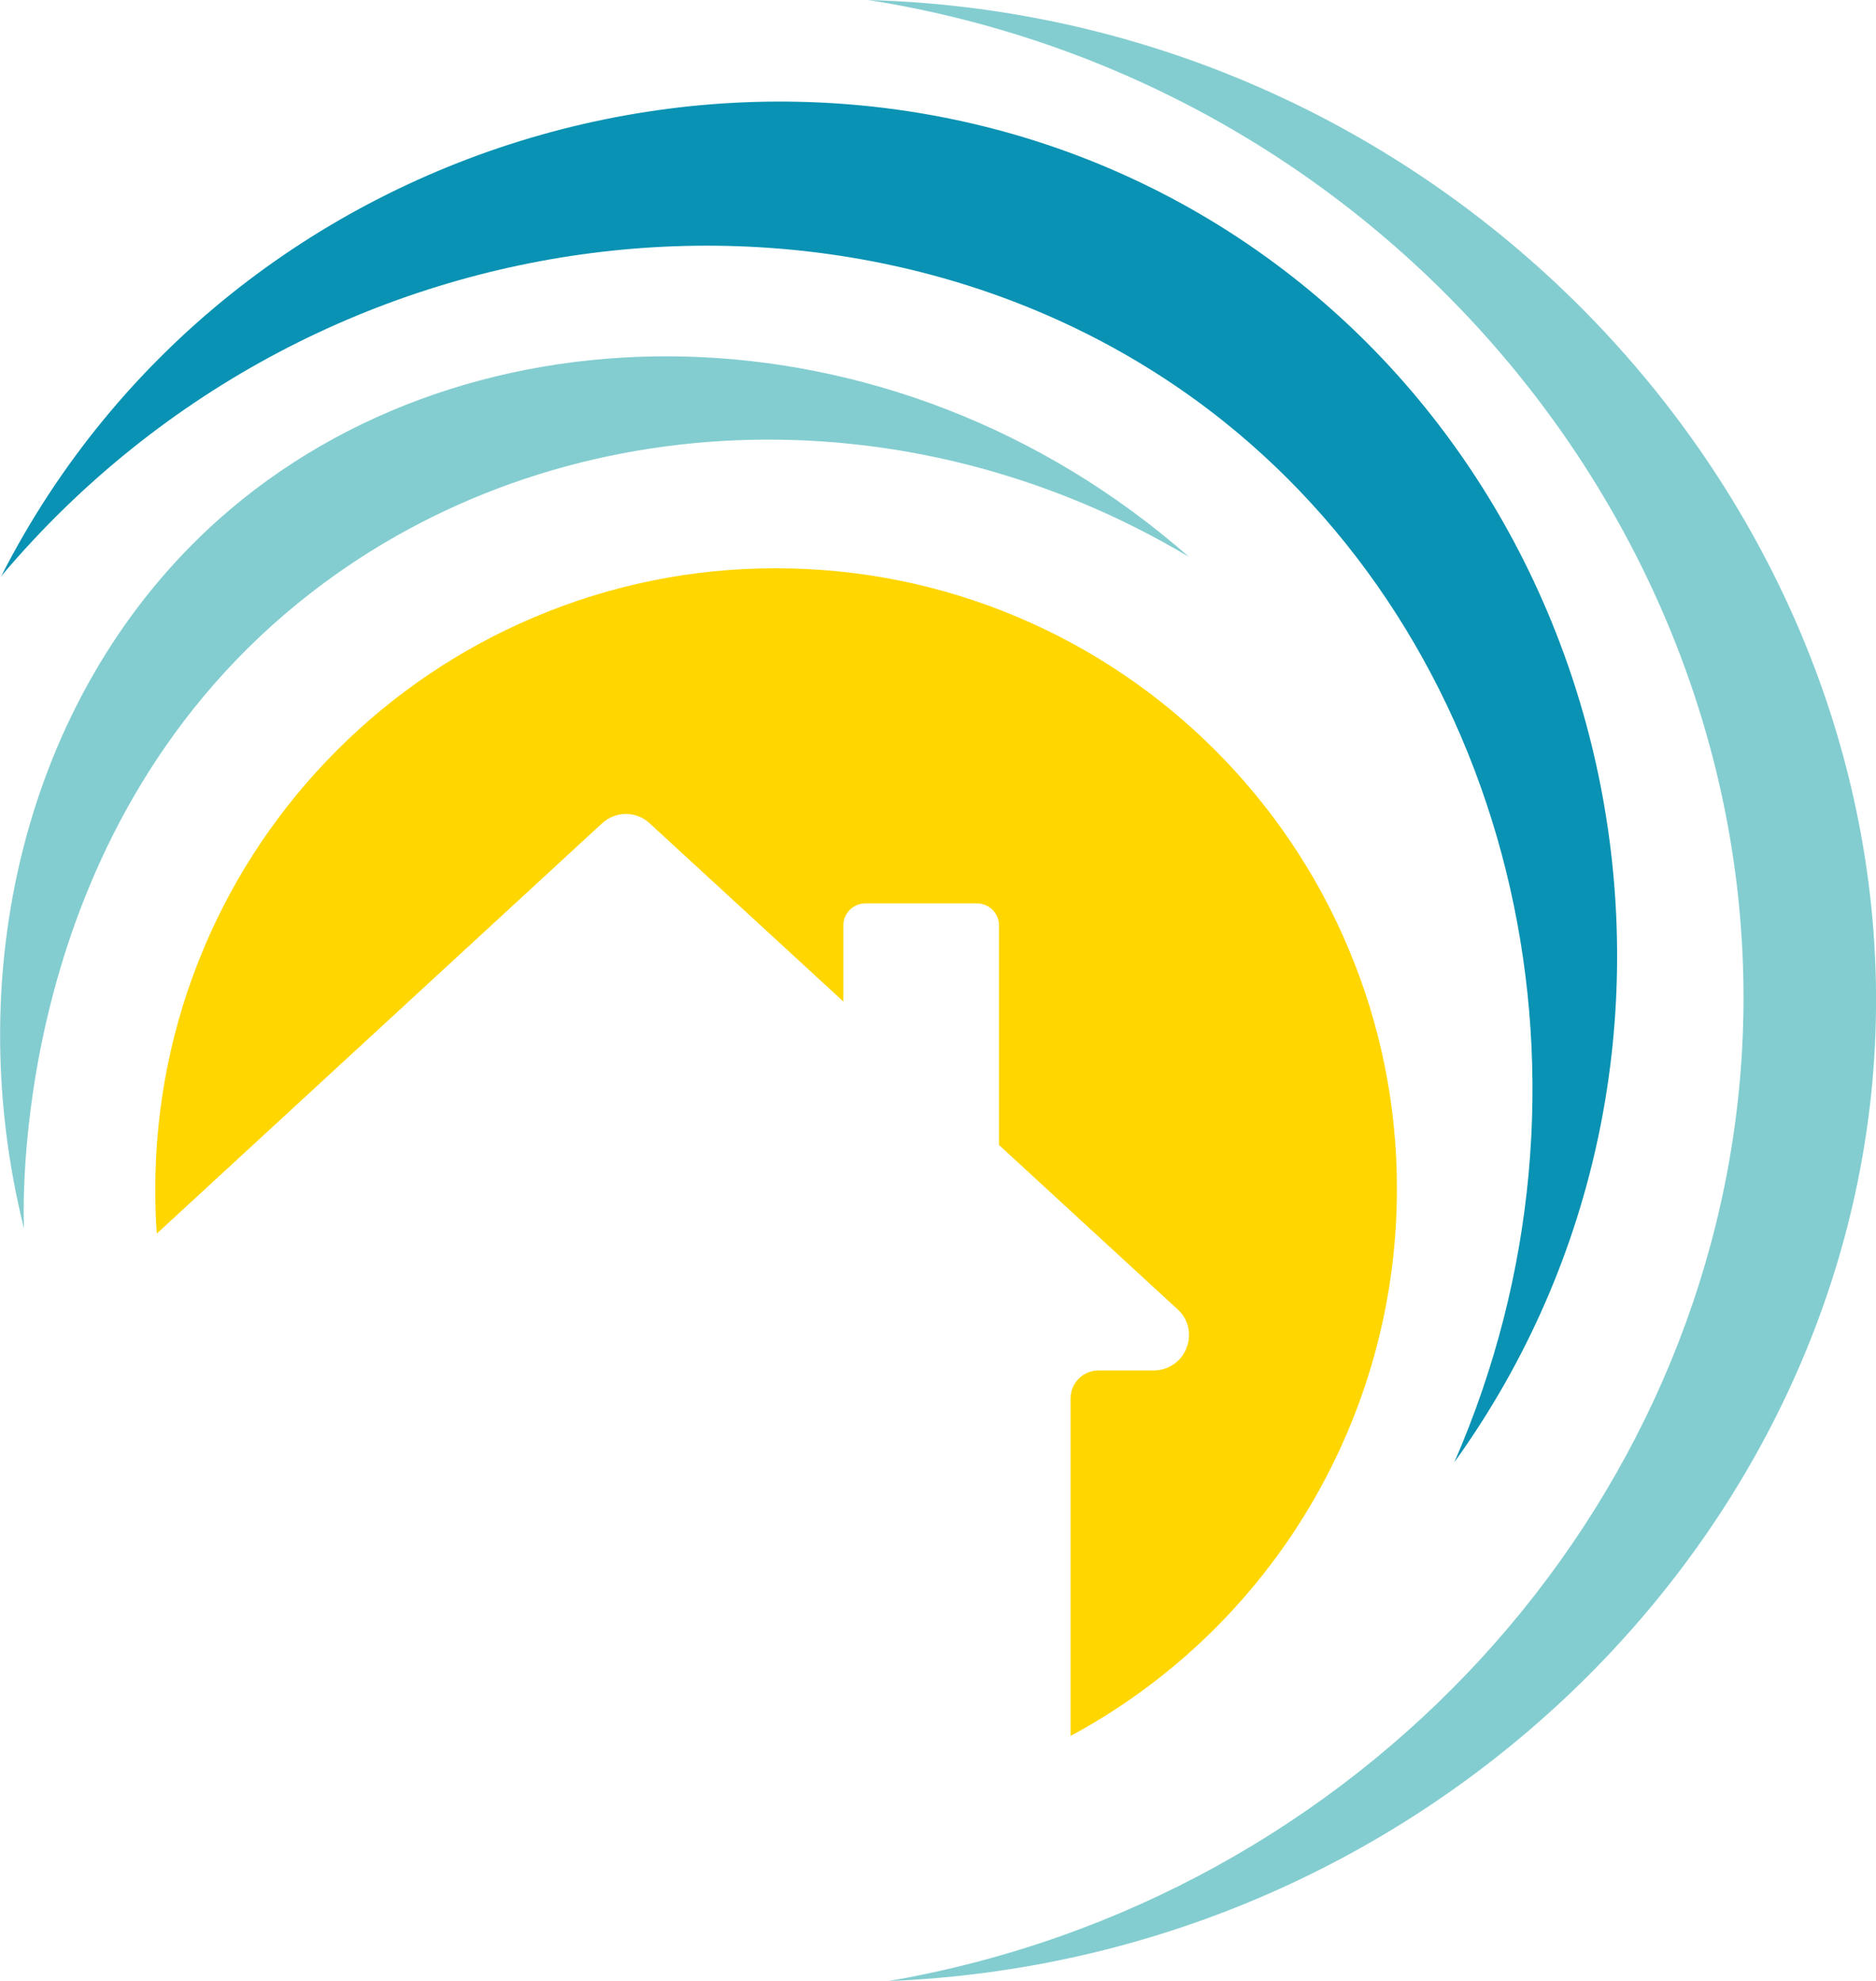
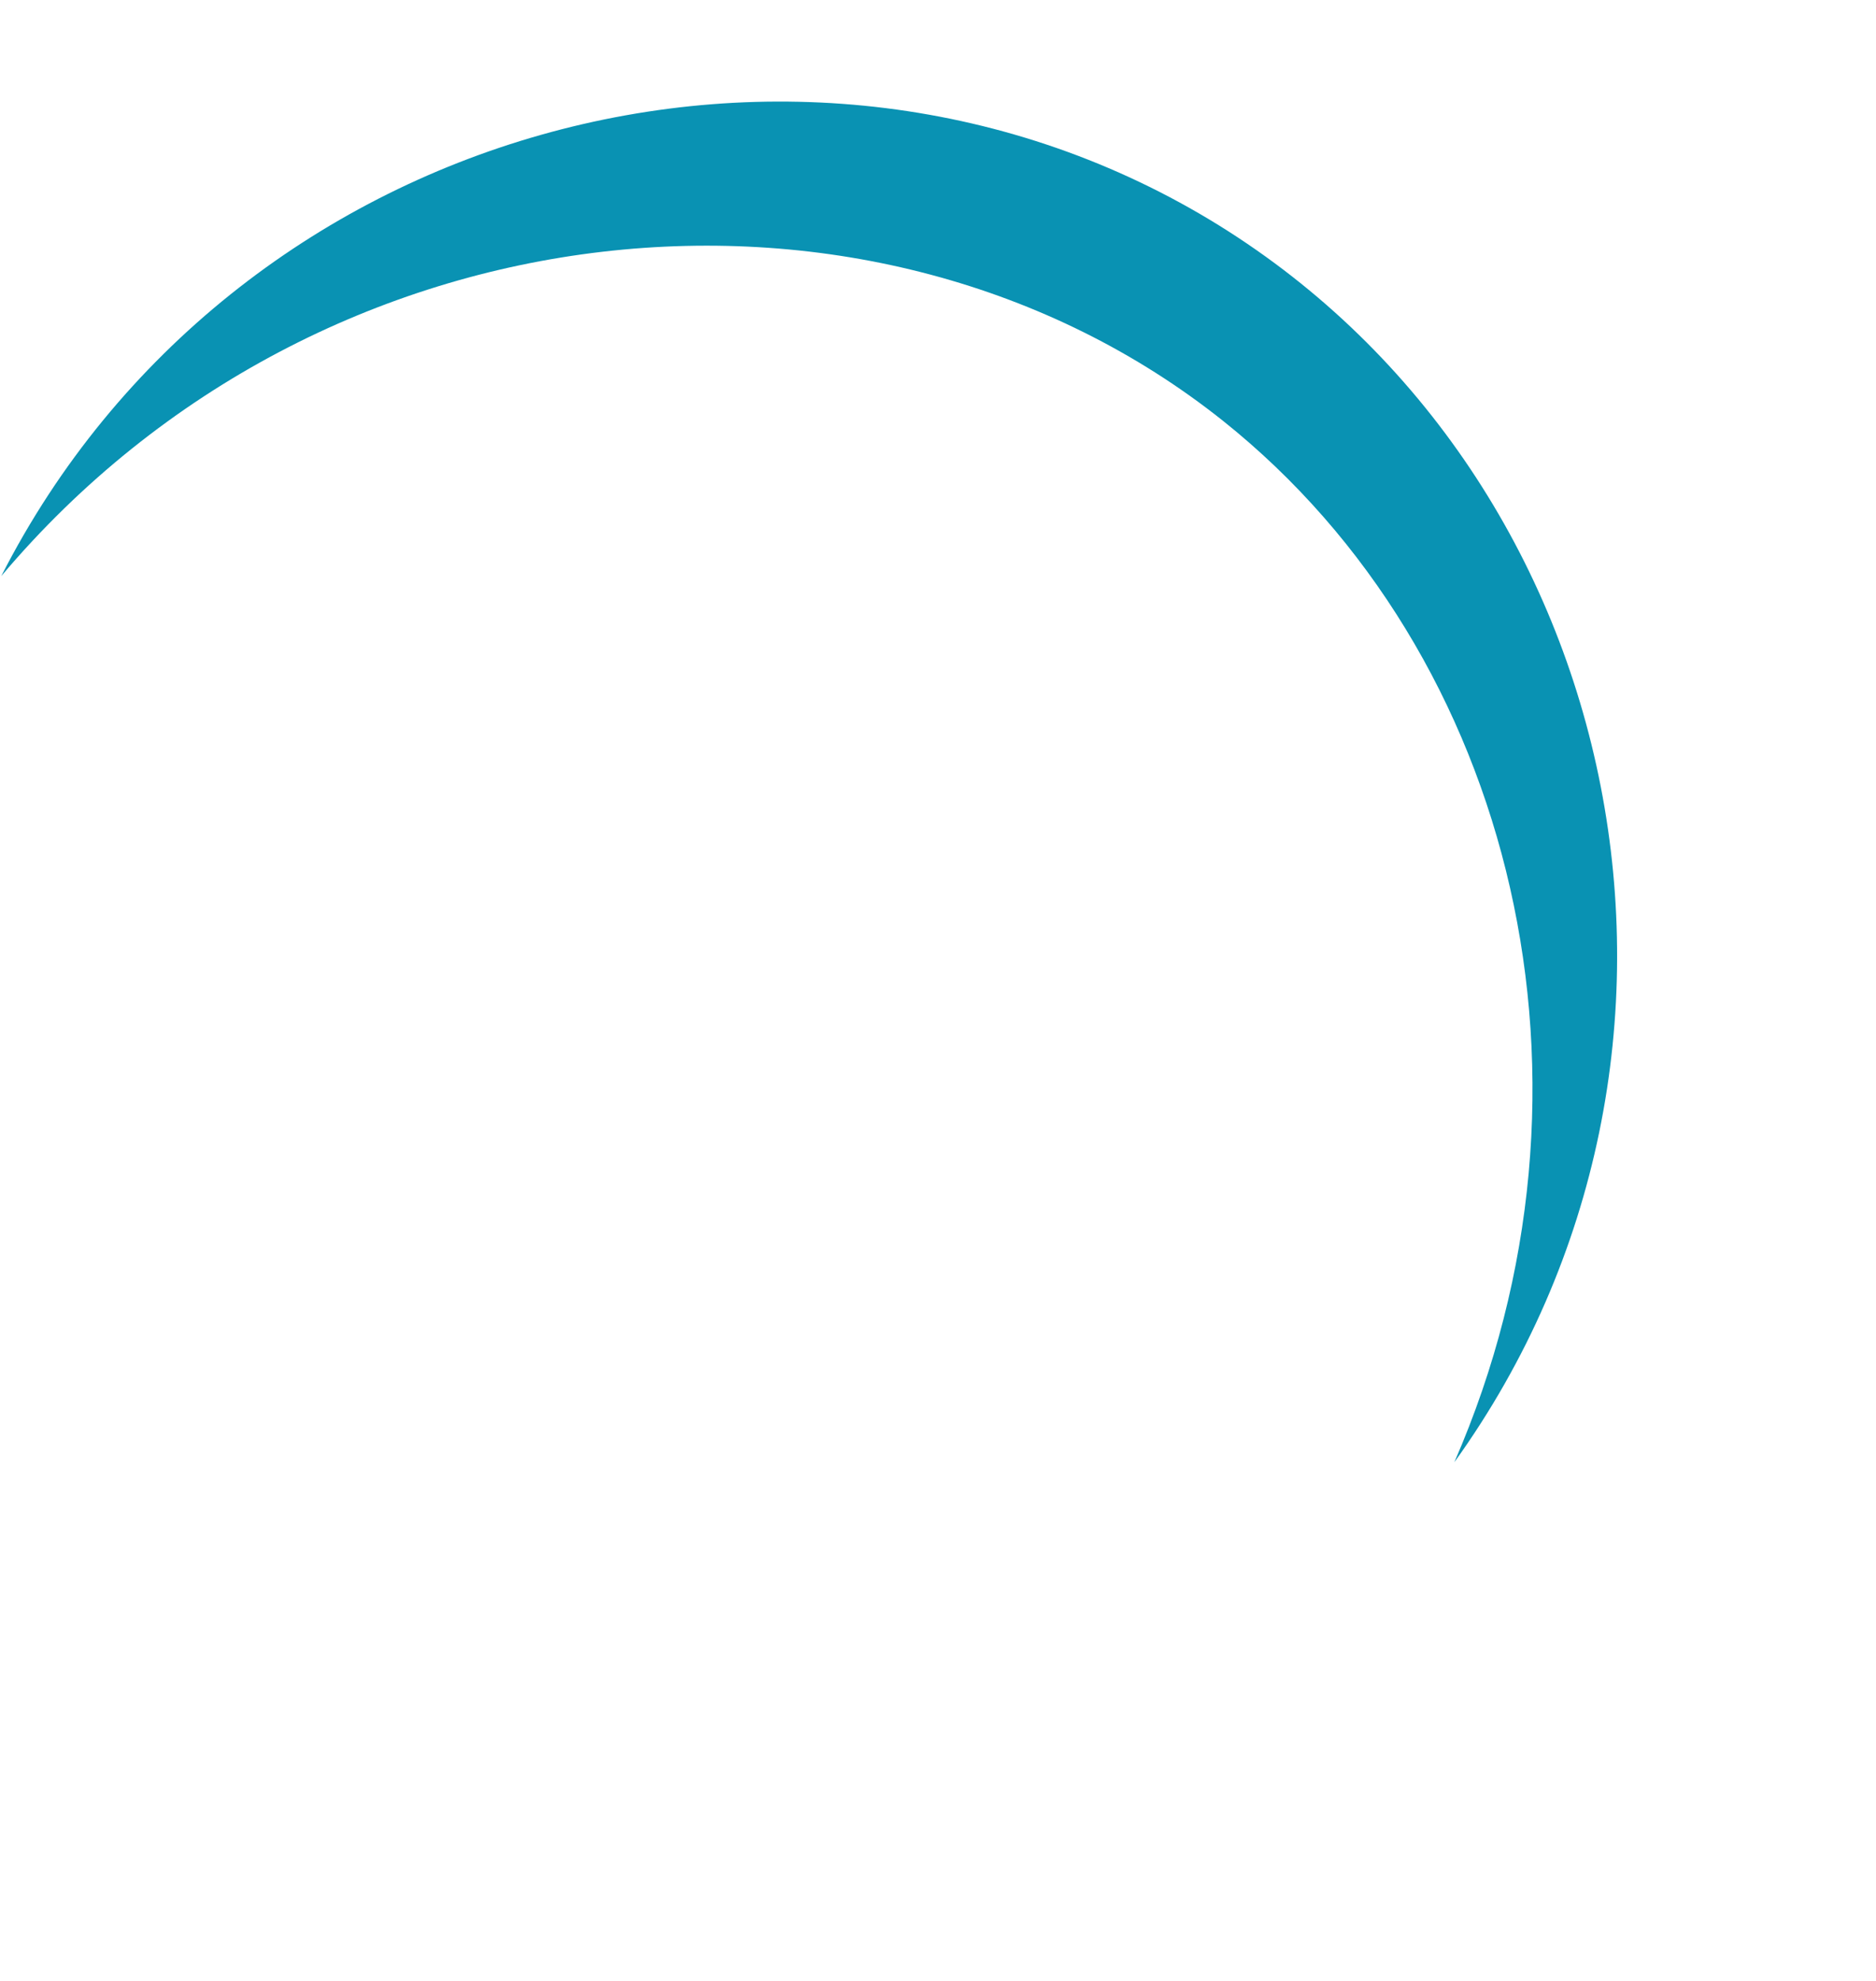
<svg xmlns="http://www.w3.org/2000/svg" id="Layer_2" data-name="Layer 2" viewBox="0 0 89.16 94.12">
  <defs>
    <style>      .cls-1 {        fill: #0992b3;      }      .cls-1, .cls-2, .cls-3 {        stroke-width: 0px;      }      .cls-2 {        fill: #83cdd0;      }      .cls-3 {        fill: #ffd600;      }    </style>
  </defs>
  <g id="Layer_1-2" data-name="Layer 1">
-     <path id="Subtraction_1" data-name="Subtraction 1" class="cls-3" d="M50.88,82.47v-16.03c0-.73.59-1.33,1.33-1.33h2.62c.69,0,1.32-.42,1.56-1.07.26-.64.09-1.38-.43-1.84l-8.48-7.8v-10.43c0-.58-.47-1.05-1.05-1.05h-5.3c-.58,0-1.05.47-1.05,1.05v3.61l-9.2-8.46c-.31-.29-.71-.45-1.13-.45s-.83.16-1.14.45L7.45,58.61c-.05-.71-.07-1.42-.07-2.11,0-3.95.78-7.85,2.32-11.48,1.48-3.51,3.63-6.69,6.32-9.38,2.69-2.69,5.87-4.84,9.38-6.32,3.63-1.54,7.54-2.33,11.49-2.32,3.94,0,7.85.78,11.48,2.32,3.51,1.48,6.69,3.63,9.38,6.32,2.69,2.69,4.84,5.87,6.32,9.38,1.54,3.63,2.33,7.54,2.32,11.48,0,10.85-5.95,20.82-15.5,25.97h0Z" />
    <path id="Path_264" data-name="Path 264" class="cls-1" d="M.06,27.37C15.34,9.27,41.61,6.84,58.12,19.99c13.91,11.09,18.81,31.57,11,49.48,13.95-19.38,8.33-46.67-11.2-58.77C38.21-1.5,11.01,5.9.06,27.37" />
-     <path id="Path_265" data-name="Path 265" class="cls-2" d="M41.26,0c25.23,3.98,43.06,26.36,41.51,50.29-1.4,21.47-18.12,39.96-40.54,43.83,25.04-1,44.99-20.34,46.8-43.22C91.06,25.16,69.67.79,41.26,0" />
-     <path id="Path_266" data-name="Path 266" class="cls-2" d="M56.51,26.46c-13.46-8.04-30.1-7.3-41.71,1.69C.77,39.02,1.07,56.53,1.14,58.37c-3.14-12.61.33-25.73,9.24-33.68,11.94-10.65,32.04-10.6,46.13,1.77" />
  </g>
</svg>